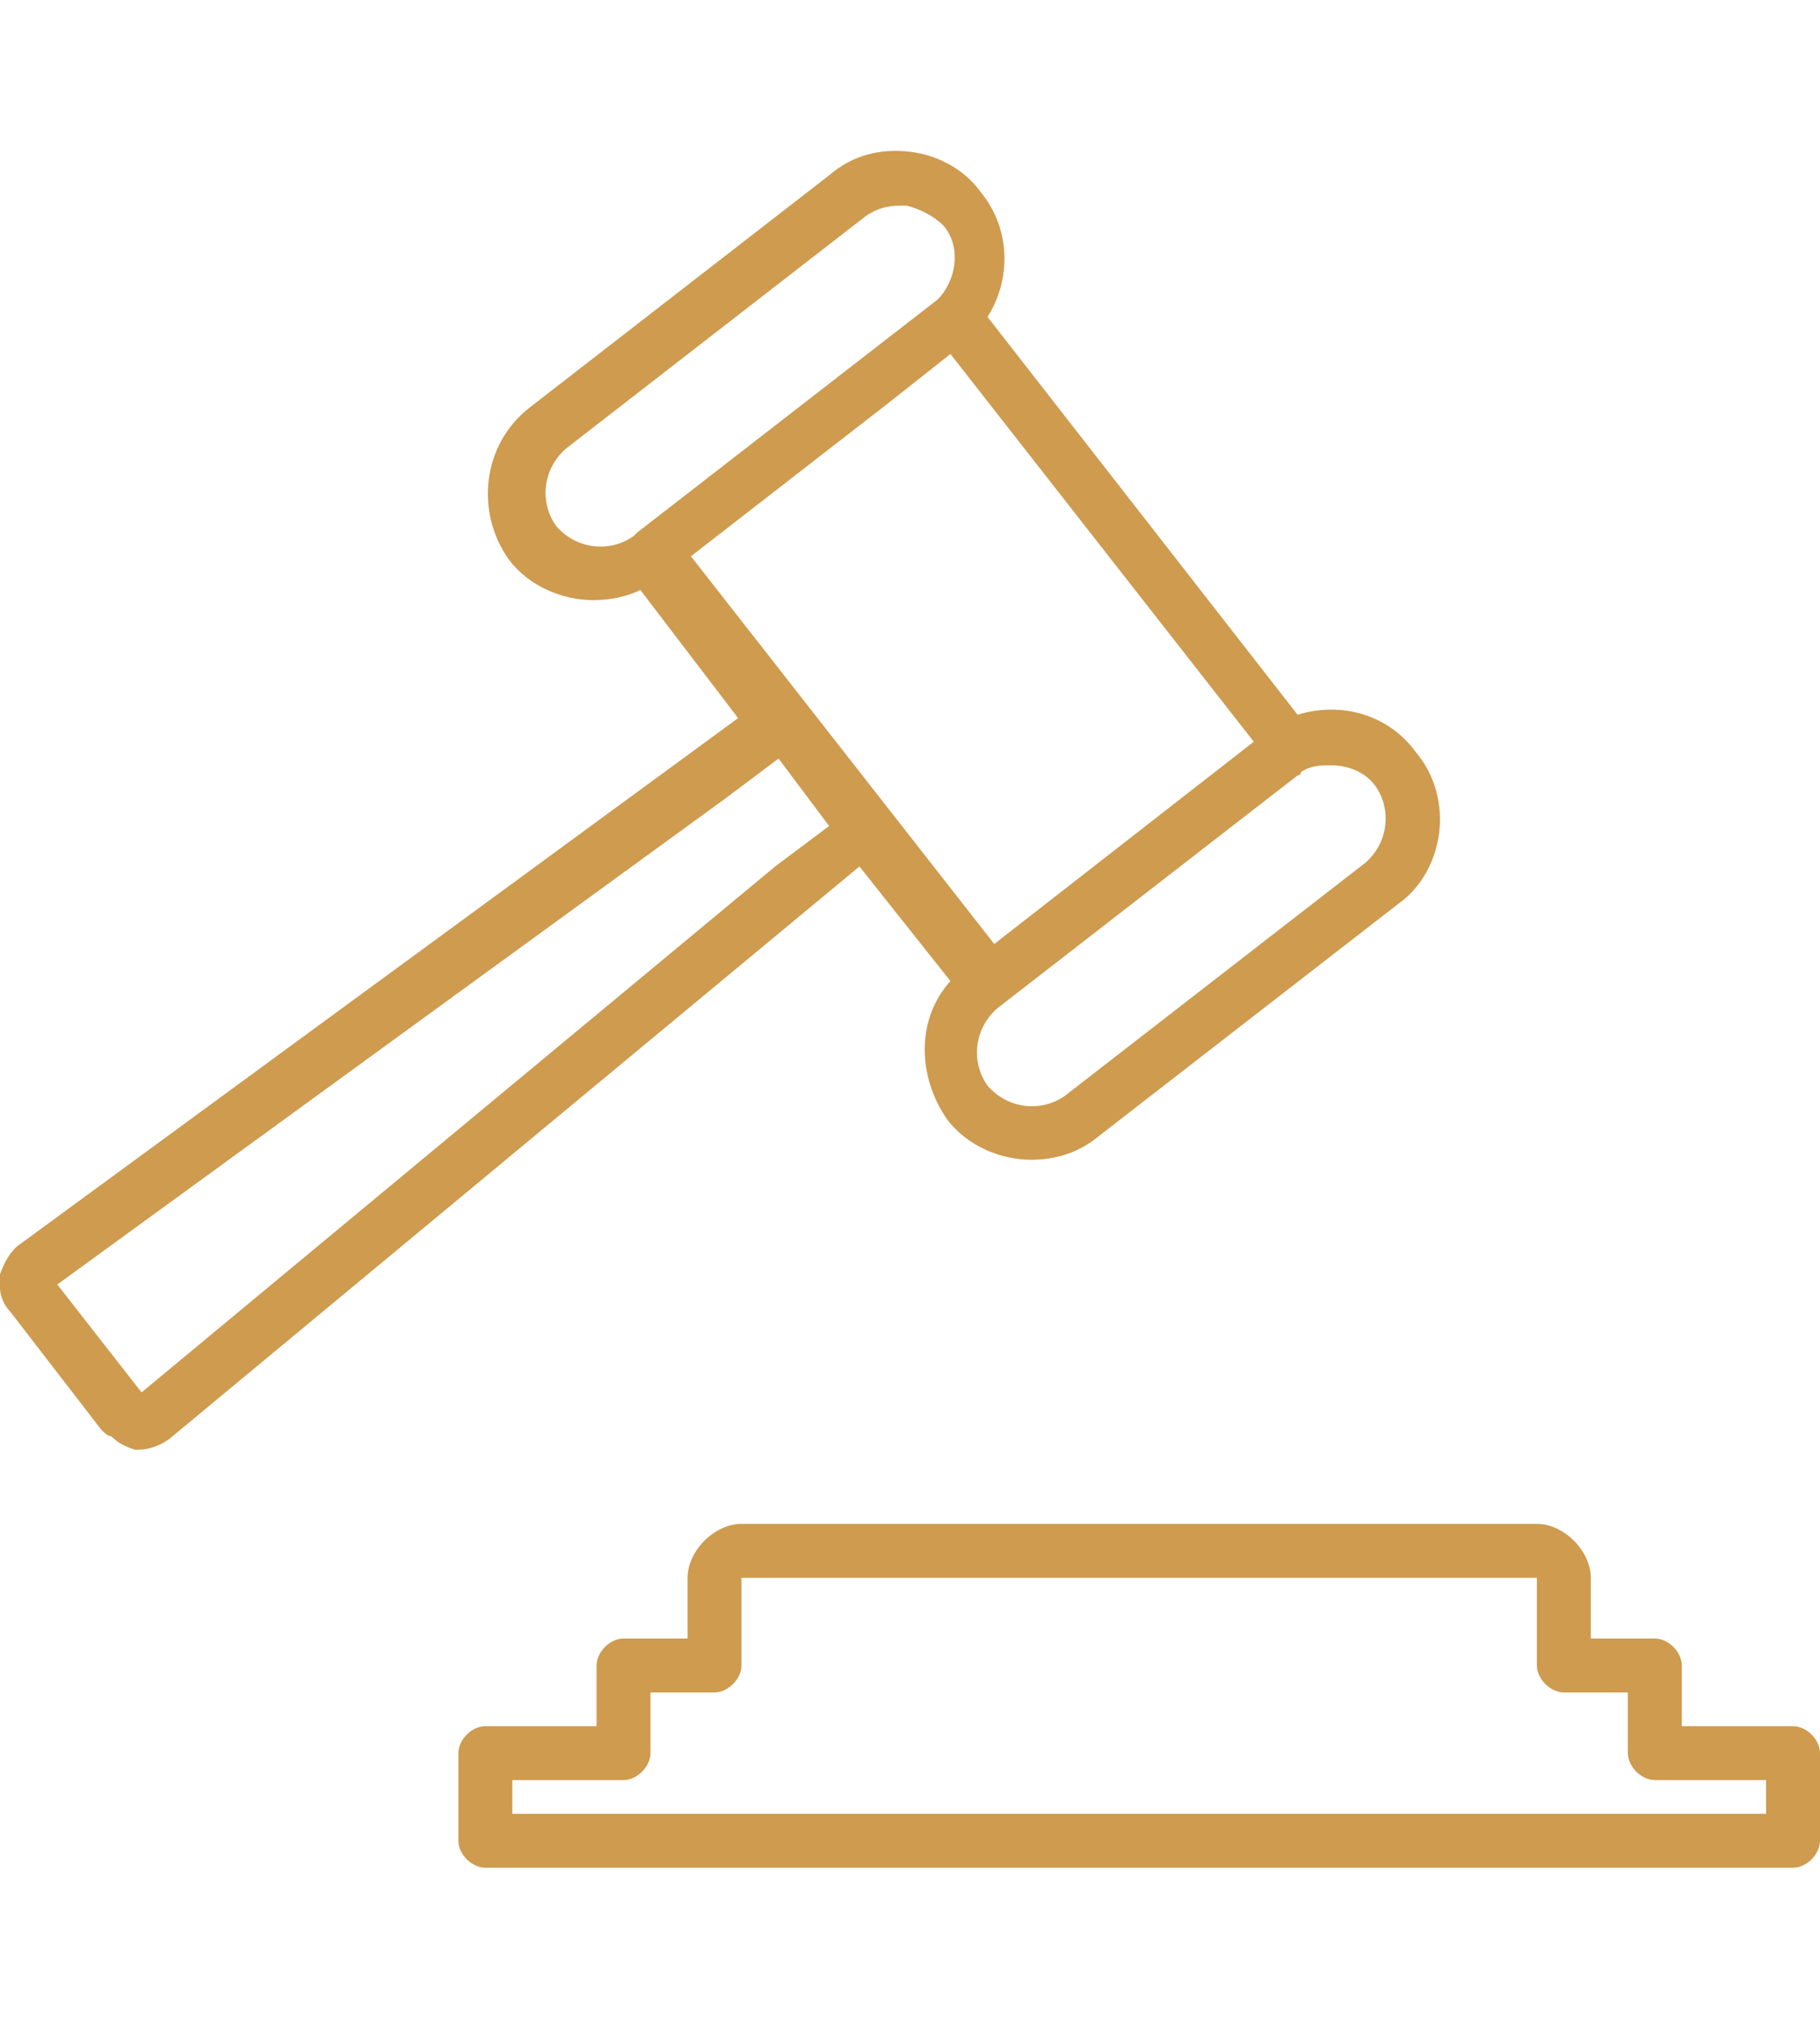
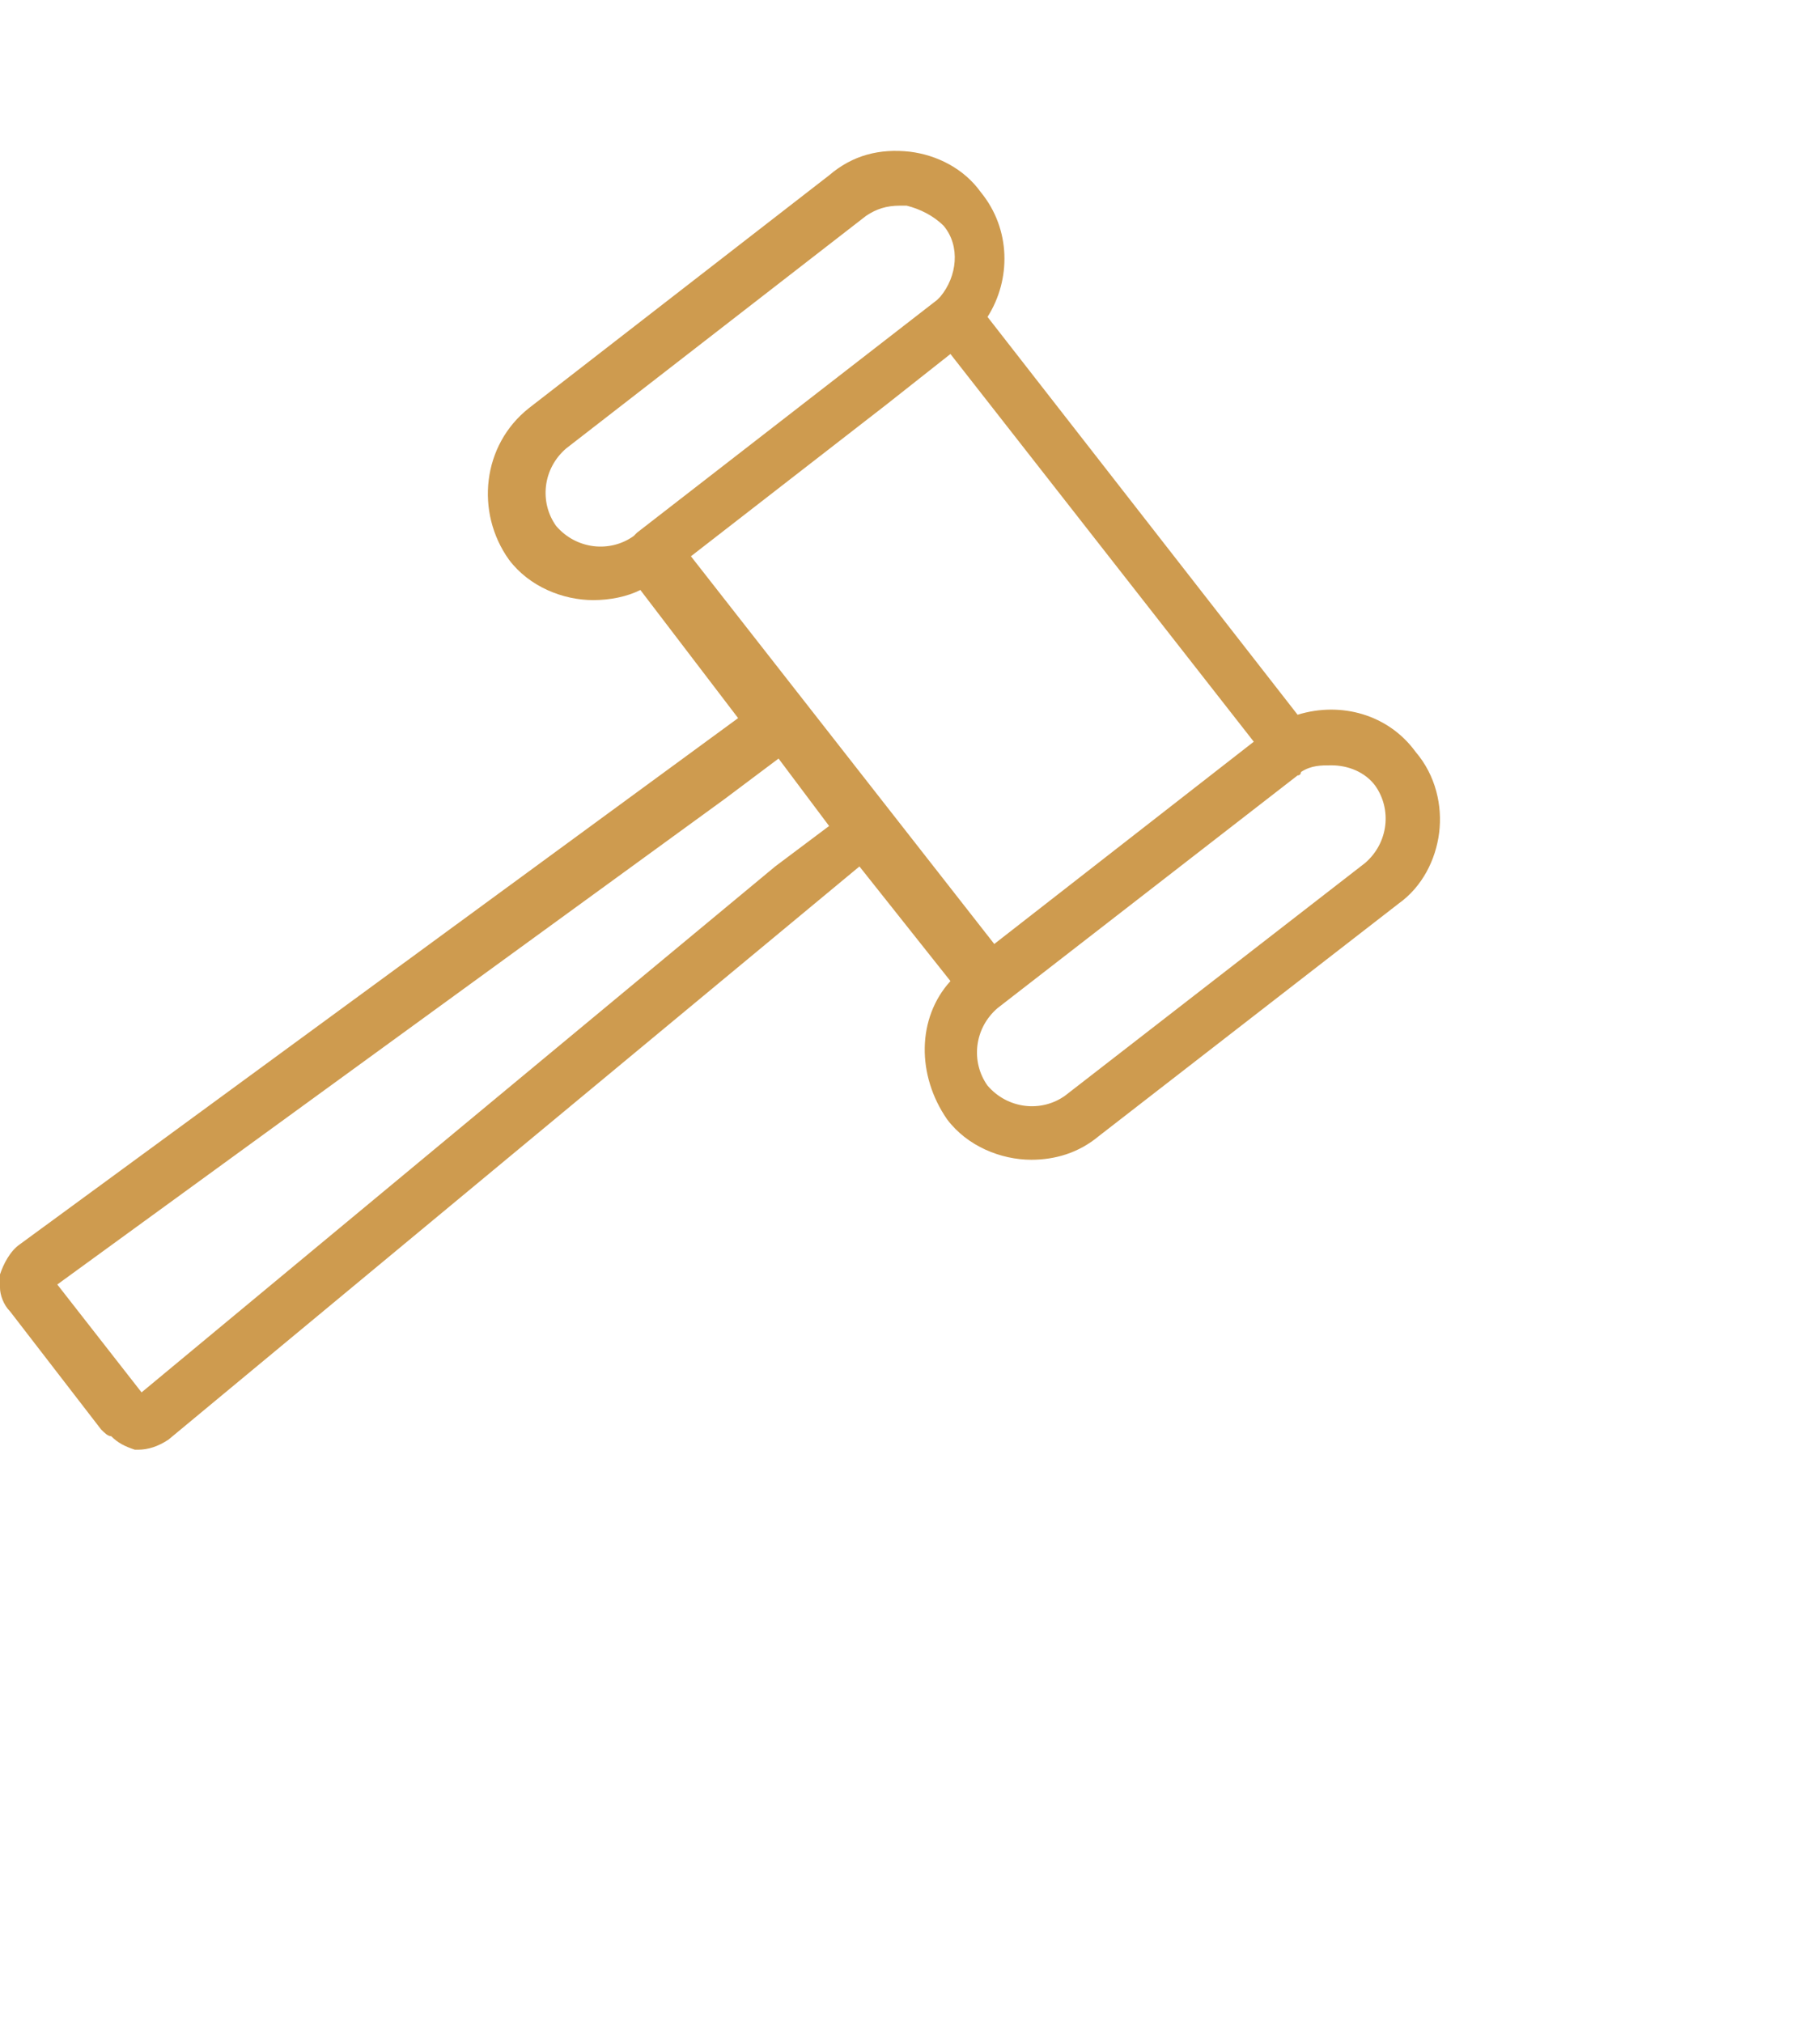
<svg xmlns="http://www.w3.org/2000/svg" version="1.1" id="chair-green" x="0px" y="0px" viewBox="0 0 54 60" style="enable-background:new 0 0 54 60;" xml:space="preserve">
  <style type="text/css"> .st0{fill:#CE9B4F;} </style>
  <g id="XMLID_51865_">
-     <path id="XMLID_51872_" class="st0" d="M46.7,45.7C46.7,45.7,46.7,45.7,46.7,45.7c-0.3-0.3-0.7-0.5-1.1-0.5H22 c-0.4,0-0.8,0.2-1.1,0.5c-0.3,0.3-0.5,0.7-0.5,1.1v1.8h-1.9c-0.4,0-0.8,0.4-0.8,0.8v1.8h-3.3c-0.4,0-0.8,0.4-0.8,0.8v2.6 c0,0.4,0.4,0.8,0.8,0.8h38.8c0.4,0,0.8-0.4,0.8-0.8v-2.6c0-0.4-0.4-0.8-0.8-0.8h-3.3v-1.8c0-0.4-0.4-0.8-0.8-0.8h-1.9v-1.8 C47.2,46.4,47,46,46.7,45.7z M48.3,50.2v1.8c0,0.4,0.4,0.8,0.8,0.8h3.3v1H15.2v-1h3.3c0.4,0,0.8-0.4,0.8-0.8v-1.8h1.9 c0.4,0,0.8-0.4,0.8-0.8l0-2.6l23.6,0v2.6c0,0.4,0.4,0.8,0.8,0.8H48.3z" />
    <path id="XMLID_51866_" class="st0" d="M28.2,29.1c-1,1.1-1,2.8-0.1,4.1c0.6,0.8,1.6,1.2,2.5,1.2c0.7,0,1.4-0.2,2-0.7l8.9-6.9 c0.7-0.5,1.1-1.3,1.2-2.1c0.1-0.8-0.1-1.7-0.7-2.4c-0.8-1.1-2.2-1.5-3.5-1.1L29.3,9.4C30,8.3,30,6.8,29.1,5.7 c-0.5-0.7-1.3-1.1-2.1-1.2c-0.9-0.1-1.7,0.1-2.4,0.7l-8.9,6.9c-1.4,1.1-1.6,3.1-0.6,4.5c0.6,0.8,1.6,1.2,2.5,1.2 c0.5,0,1-0.1,1.4-0.3l2.9,3.8L0.6,36.9c-0.3,0.2-0.5,0.6-0.6,0.9c0,0.1,0,0.2,0,0.4c0,0.2,0.1,0.5,0.3,0.7L3,42.4 c0.1,0.1,0.2,0.2,0.3,0.2C3.5,42.8,3.7,42.9,4,43c0,0,0.1,0,0.1,0c0.3,0,0.6-0.1,0.9-0.3l20.5-17L28.2,29.1z M38.6,22.9L38.6,22.9 C38.7,22.9,38.7,22.9,38.6,22.9c0.3-0.2,0.6-0.2,0.9-0.2c0.5,0,1,0.2,1.3,0.6c0.5,0.7,0.4,1.7-0.3,2.3l-8.9,6.9 c-0.7,0.5-1.7,0.4-2.3-0.3c-0.5-0.7-0.4-1.7,0.3-2.3l8.9-6.9C38.6,23,38.6,22.9,38.6,22.9z M18.9,15.8l-0.1,0.1 c-0.7,0.5-1.7,0.4-2.3-0.3c-0.5-0.7-0.4-1.7,0.3-2.3l8.9-6.9l0,0c0.3-0.2,0.6-0.3,1-0.3c0.1,0,0.1,0,0.2,0c0.4,0.1,0.8,0.3,1.1,0.6 c0.5,0.6,0.4,1.5-0.1,2.1l0,0c0,0-0.1,0.1-0.1,0.1L18.9,15.8z M20.5,16.5l5.8-4.5l1.9-1.5l9,11.5l-7.7,6L20.5,16.5z M23,25.7 L4.2,41.3l-2.5-3.2l19.8-14.4l1.6-1.2l1.5,2L23,25.7z" />
  </g>
</svg>